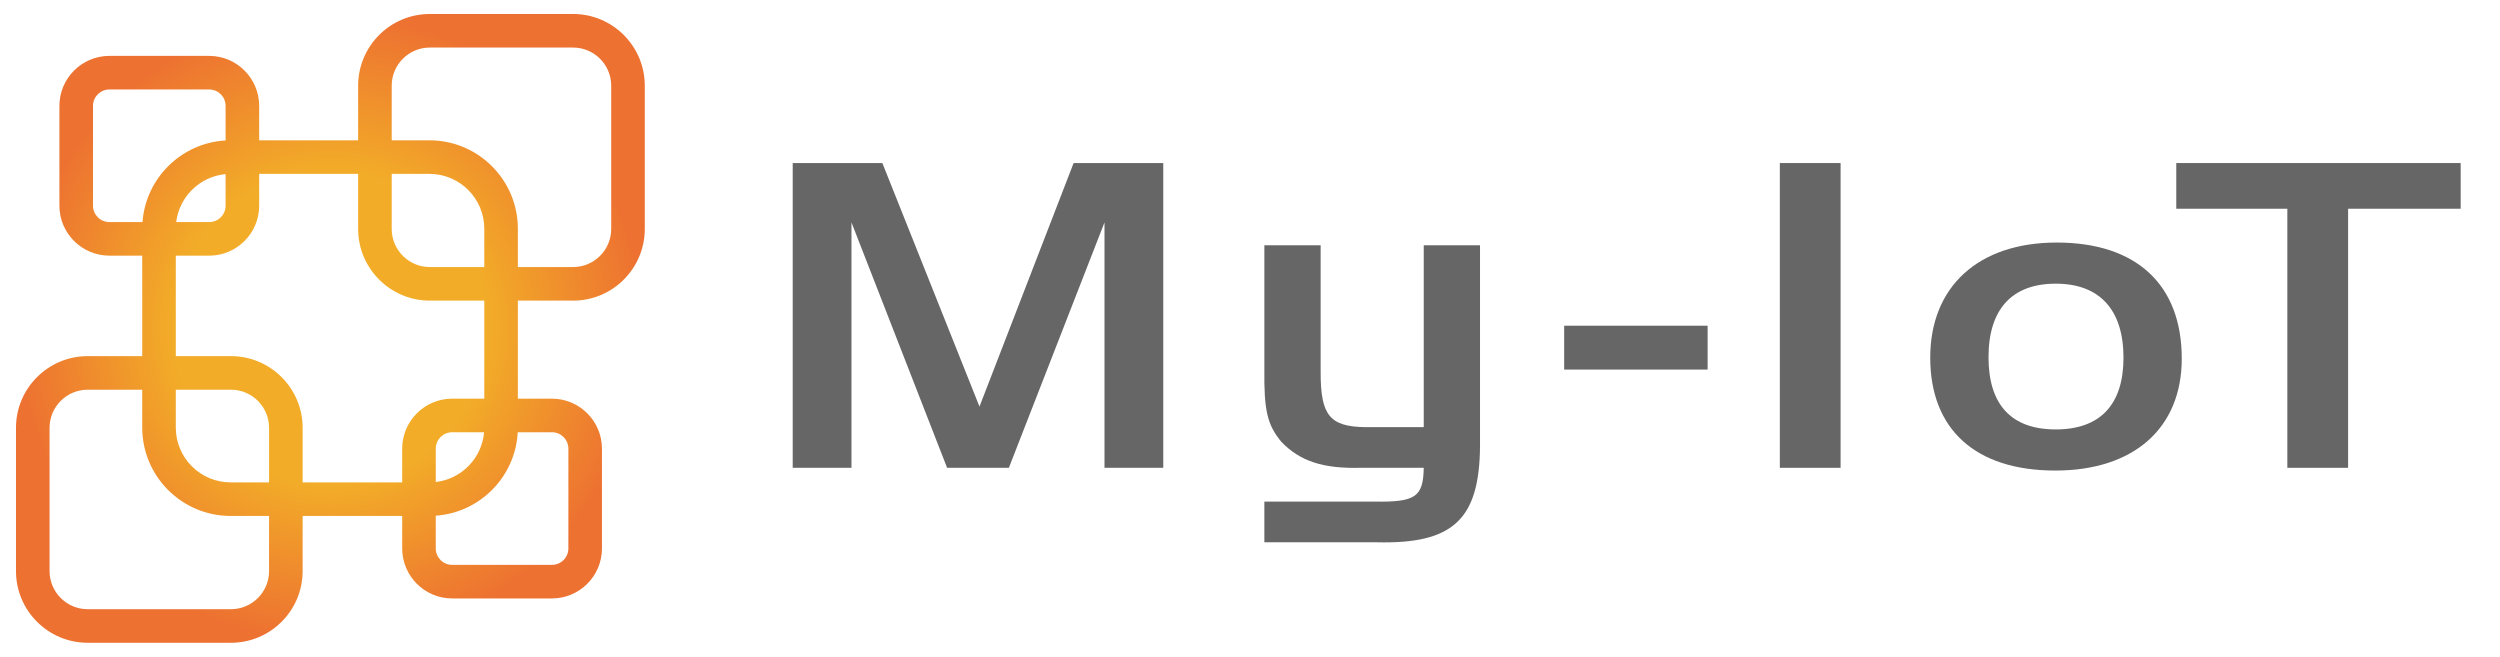
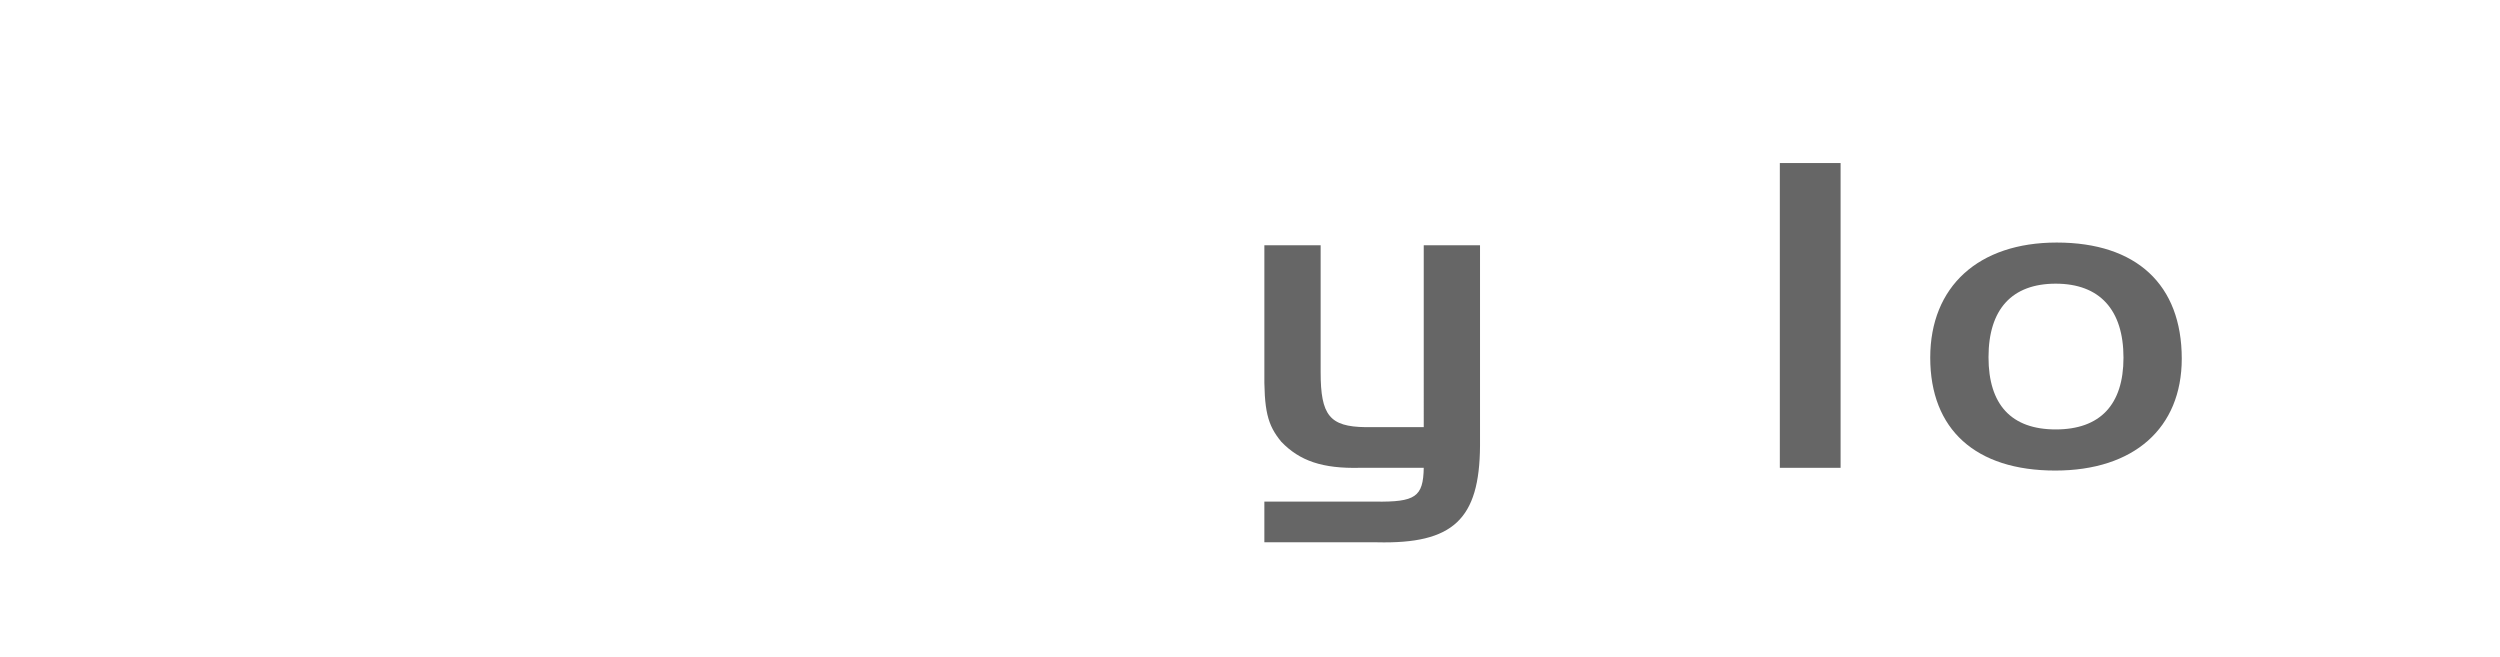
<svg xmlns="http://www.w3.org/2000/svg" version="1.1" id="レイヤー_1" x="0px" y="0px" viewBox="0 0 1192.751 313.351" style="enable-background:new 0 0 1192.751 313.351;" xml:space="preserve">
  <style type="text/css">
	.st0{fill:url(#SVGID_1_);}
	.st1{fill:#666666;}
</style>
  <g id="レイヤー_2のコピー">
    <radialGradient id="SVGID_1_" cx="157.627" cy="608.67" r="150" gradientTransform="matrix(1 0 0 1 0 -452)" gradientUnits="userSpaceOnUse">
      <stop offset="0.5" style="stop-color:#F2AC28" />
      <stop offset="1" style="stop-color:#ED7131" />
    </radialGradient>
-     <path class="st0" d="M273.43,6.67h-68.366c-18.856,0-34.197,15.34-34.197,34.196v26.077   h-47.214V50.514c0-13.151-10.699-23.85-23.849-23.85H52.195   c-13.15,0-23.849,10.699-23.849,23.85v47.611c0,13.15,10.699,23.849,23.849,23.849   h15.662v47.936H41.824c-18.856,0-34.197,15.34-34.197,34.197v68.367   c0,18.856,15.34,34.197,34.197,34.197h68.366c18.856,0,34.196-15.34,34.196-34.197   v-26.315h47.497v15.505c0,13.15,10.699,23.85,23.85,23.85h47.609   c13.15,0,23.85-10.699,23.85-23.85v-47.61c0-13.15-10.699-23.85-23.85-23.85   h-16.273v-46.773h26.361c18.855,0,34.196-15.34,34.196-34.196V40.866   C307.626,22.01,292.286,6.67,273.43,6.67z M44.365,98.125v-47.611   c0-4.318,3.512-7.831,7.83-7.831h47.61c4.318,0,7.83,3.513,7.83,7.831v16.501   c-21.098,1.179-38.091,17.944-39.648,38.94H52.195   C47.877,105.955,44.365,102.442,44.365,98.125z M107.634,83.075v15.049   c0,4.318-3.512,7.83-7.83,7.83H84.072   C85.537,93.798,95.374,84.187,107.634,83.075z M128.368,272.473   c0,10.024-8.154,18.178-18.177,18.178H41.824c-10.023,0-18.178-8.154-18.178-18.178   v-68.367c0-10.024,8.155-18.178,18.178-18.178h26.032v18.074   c0,23.244,18.911,42.155,42.155,42.155h18.356V272.473z M128.368,230.139h-18.356   c-14.412,0-26.136-11.725-26.136-26.136v-18.074h26.315   c10.023,0,18.177,8.154,18.177,18.178V230.139z M271.173,214.052v47.61   c0,4.318-3.513,7.831-7.831,7.831H215.733c-4.318,0-7.831-3.513-7.831-7.831v-15.622   c21.122-1.488,38.001-18.595,39.107-39.818h16.332   C267.66,206.222,271.173,209.735,271.173,214.052z M207.903,229.963v-15.91   c0-4.318,3.513-7.831,7.831-7.831h15.216   C229.902,218.608,220.185,228.557,207.903,229.963z M231.05,190.203H215.733   c-13.15,0-23.85,10.699-23.85,23.85v16.086h-47.497v-26.033   c0-18.856-15.34-34.197-34.196-34.197H83.876v-47.936h15.929   c13.15,0,23.849-10.699,23.849-23.849V82.963h47.214v26.271   c0,18.856,15.34,34.196,34.197,34.196h25.986V190.203z M231.05,127.411h-25.986   c-10.024,0-18.178-8.154-18.178-18.177V82.963h18.027   c14.412,0,26.136,11.725,26.136,26.136V127.411z M291.607,109.234   c0,10.023-8.154,18.177-18.177,18.177h-26.361V109.099   c0-23.244-18.911-42.155-42.155-42.155h-18.027V40.866   c0-10.023,8.154-18.177,18.178-18.177h68.366c10.023,0,18.177,8.154,18.177,18.177   V109.234z" />
    <g>
-       <path class="st1" d="M467.31,193.982l44.911-116.195h42.772v145.407h-28.04V106.127    l-45.624,117.067h-29.466L406.24,106.127v117.067h-28.039V77.787h42.772    L467.31,193.982z" />
      <path class="st1" d="M679.266,117.027h26.852v95.703    c-0.237,35.098-12.831,46.87-49.188,45.998h-53.703v-19.402h52.991    c19.01,0.219,22.812-2.18,23.049-16.132h-30.416    c-17.821,0.436-28.752-3.271-37.544-12.426    c-6.654-8.066-8.317-14.824-8.08-34.881v-58.86h26.852v60.604    c0,20.492,4.277,25.942,21.387,26.16h27.802V117.027z" />
-       <path class="st1" d="M814.706,176.324h-68.437v-20.929h68.437V176.324z" />
      <path class="st1" d="M849.158,77.787h28.99v145.407h-28.99V77.787z" />
      <path class="st1" d="M1040.917,171.092c0,33.137-22.812,53.41-60.356,53.41    c-38.021,0-59.645-19.62-59.645-53.846c0-34.009,23.05-54.938,60.356-54.938    C1019.293,115.719,1040.917,135.775,1040.917,171.092z M948.719,170.438    c0,22.673,10.931,34.444,32.079,34.444s32.316-11.771,32.316-34.226    c0-22.891-11.405-35.316-32.316-35.316S948.719,147.548,948.719,170.438z" />
-       <path class="st1" d="M1038.3,99.587V77.787h135.685v21.8h-53.703v123.607h-28.991V99.587    H1038.3z" />
    </g>
  </g>
</svg>